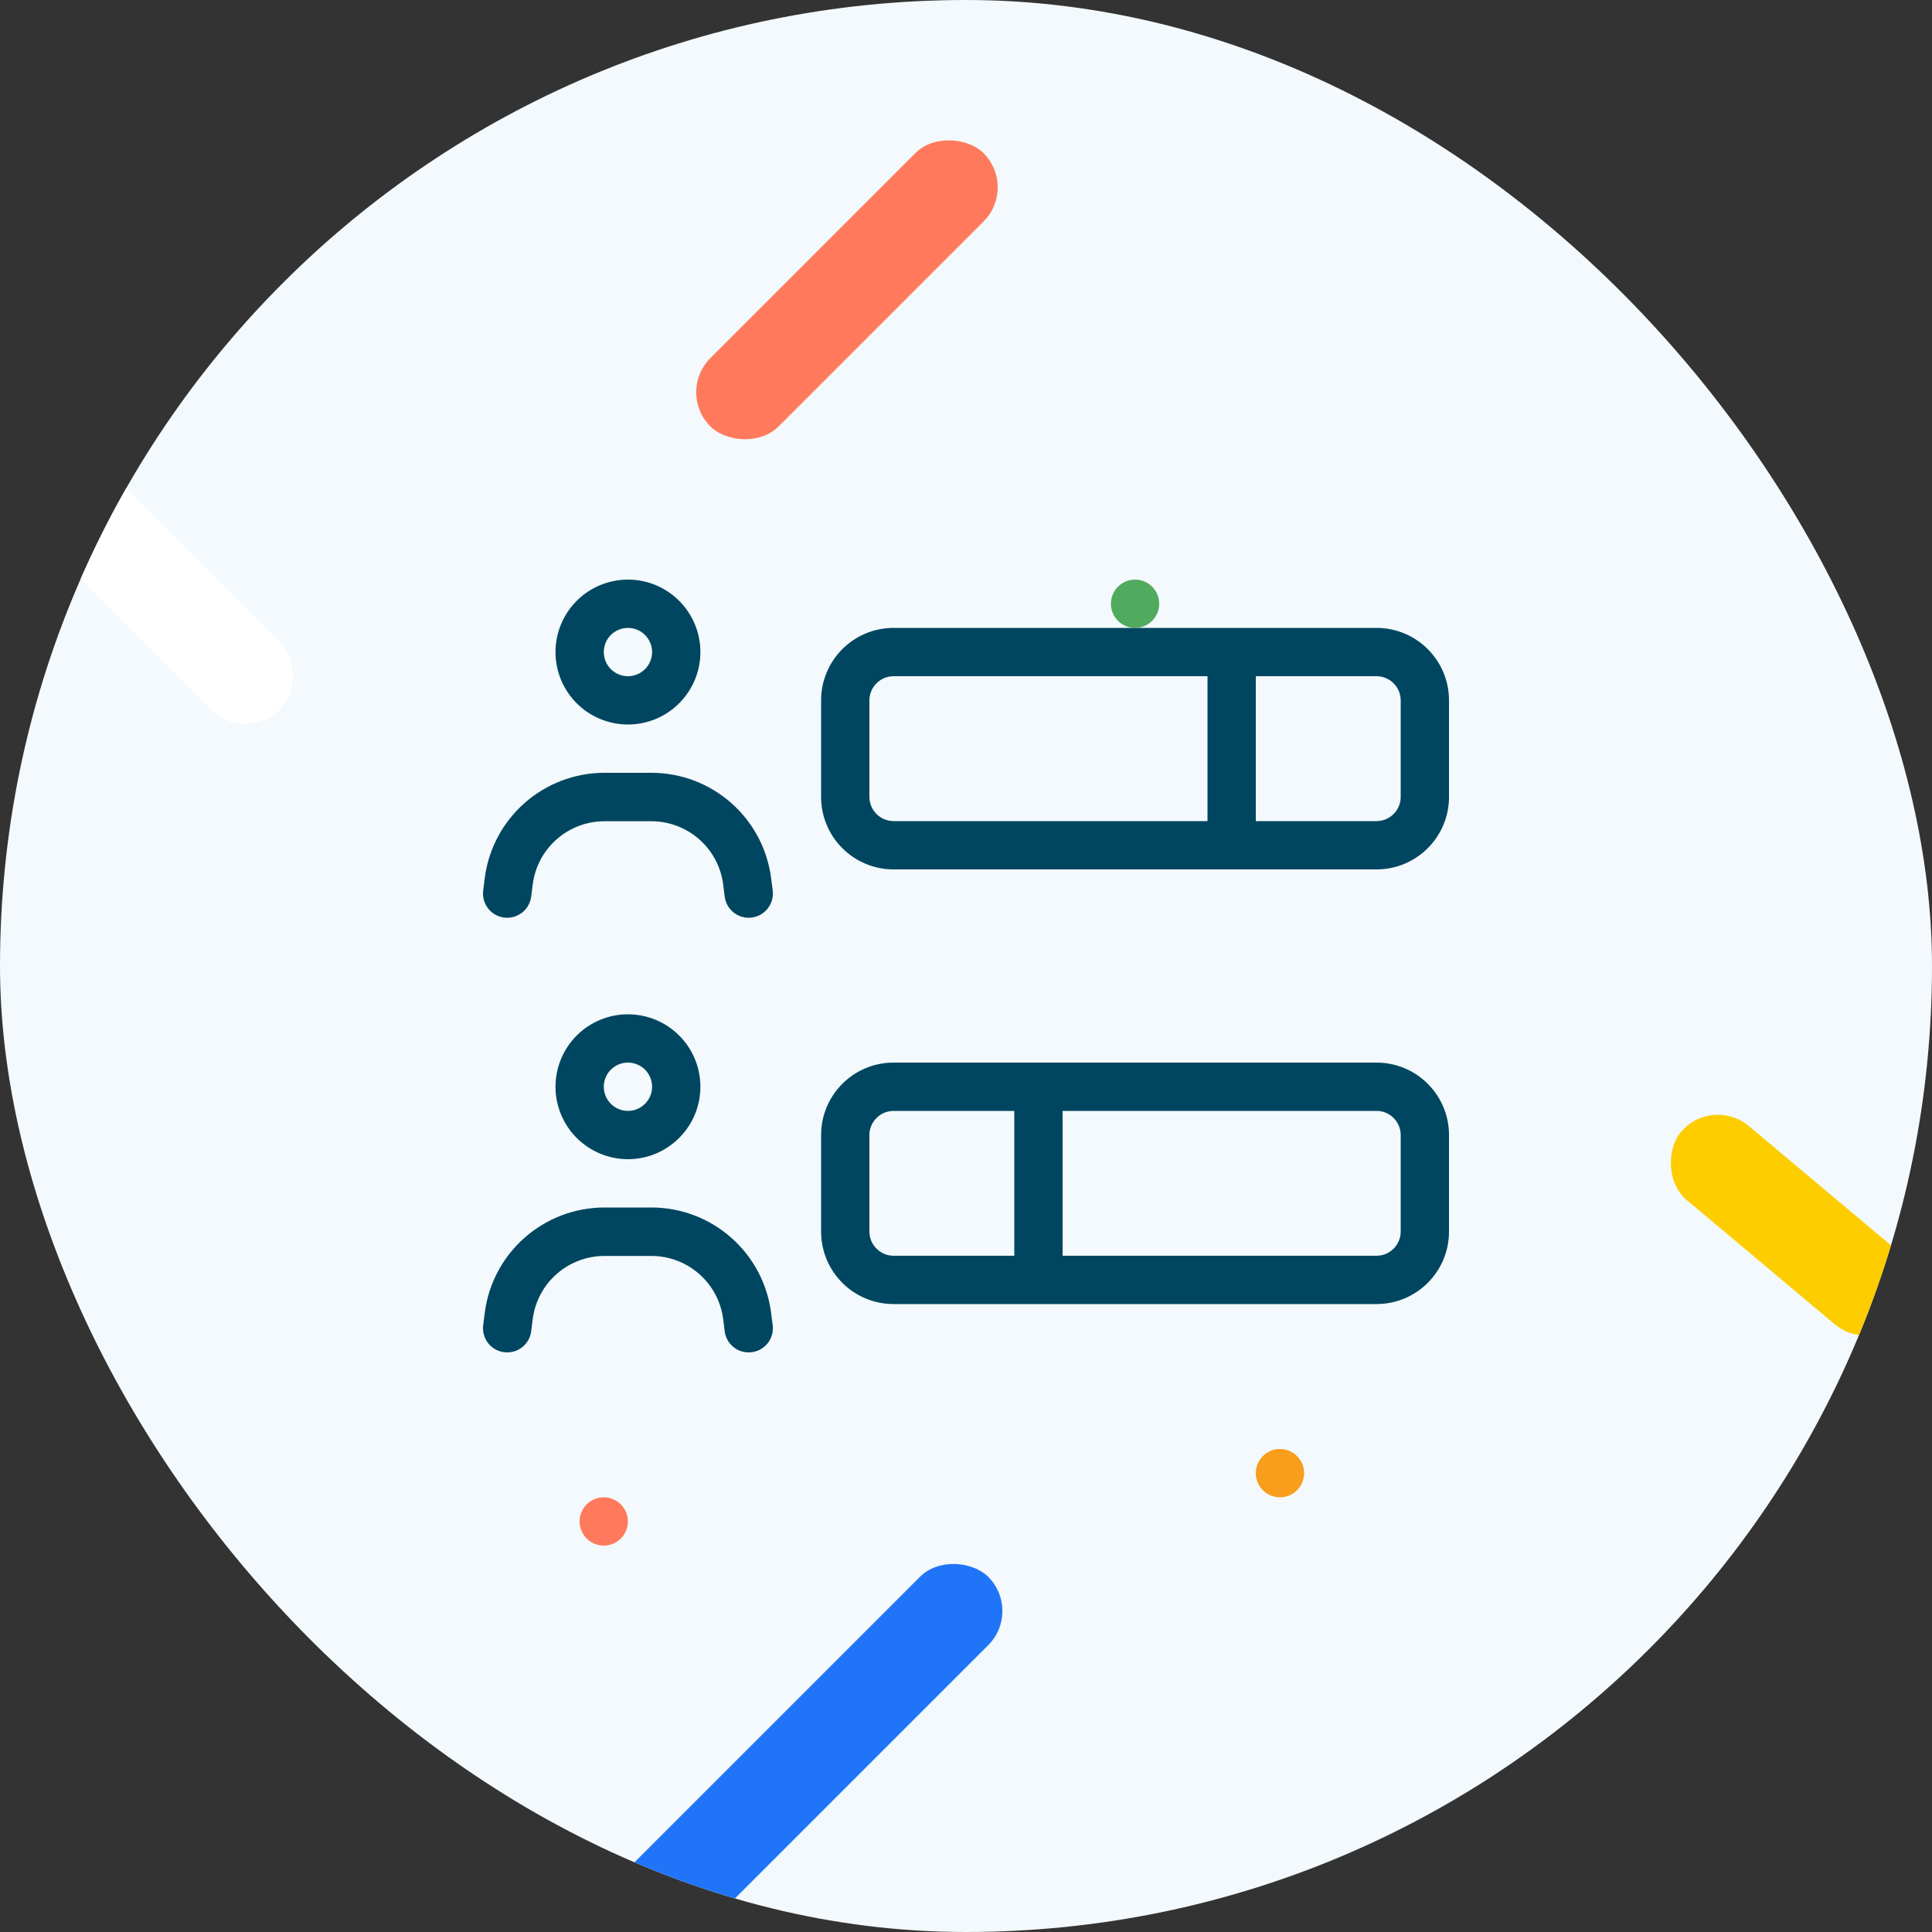
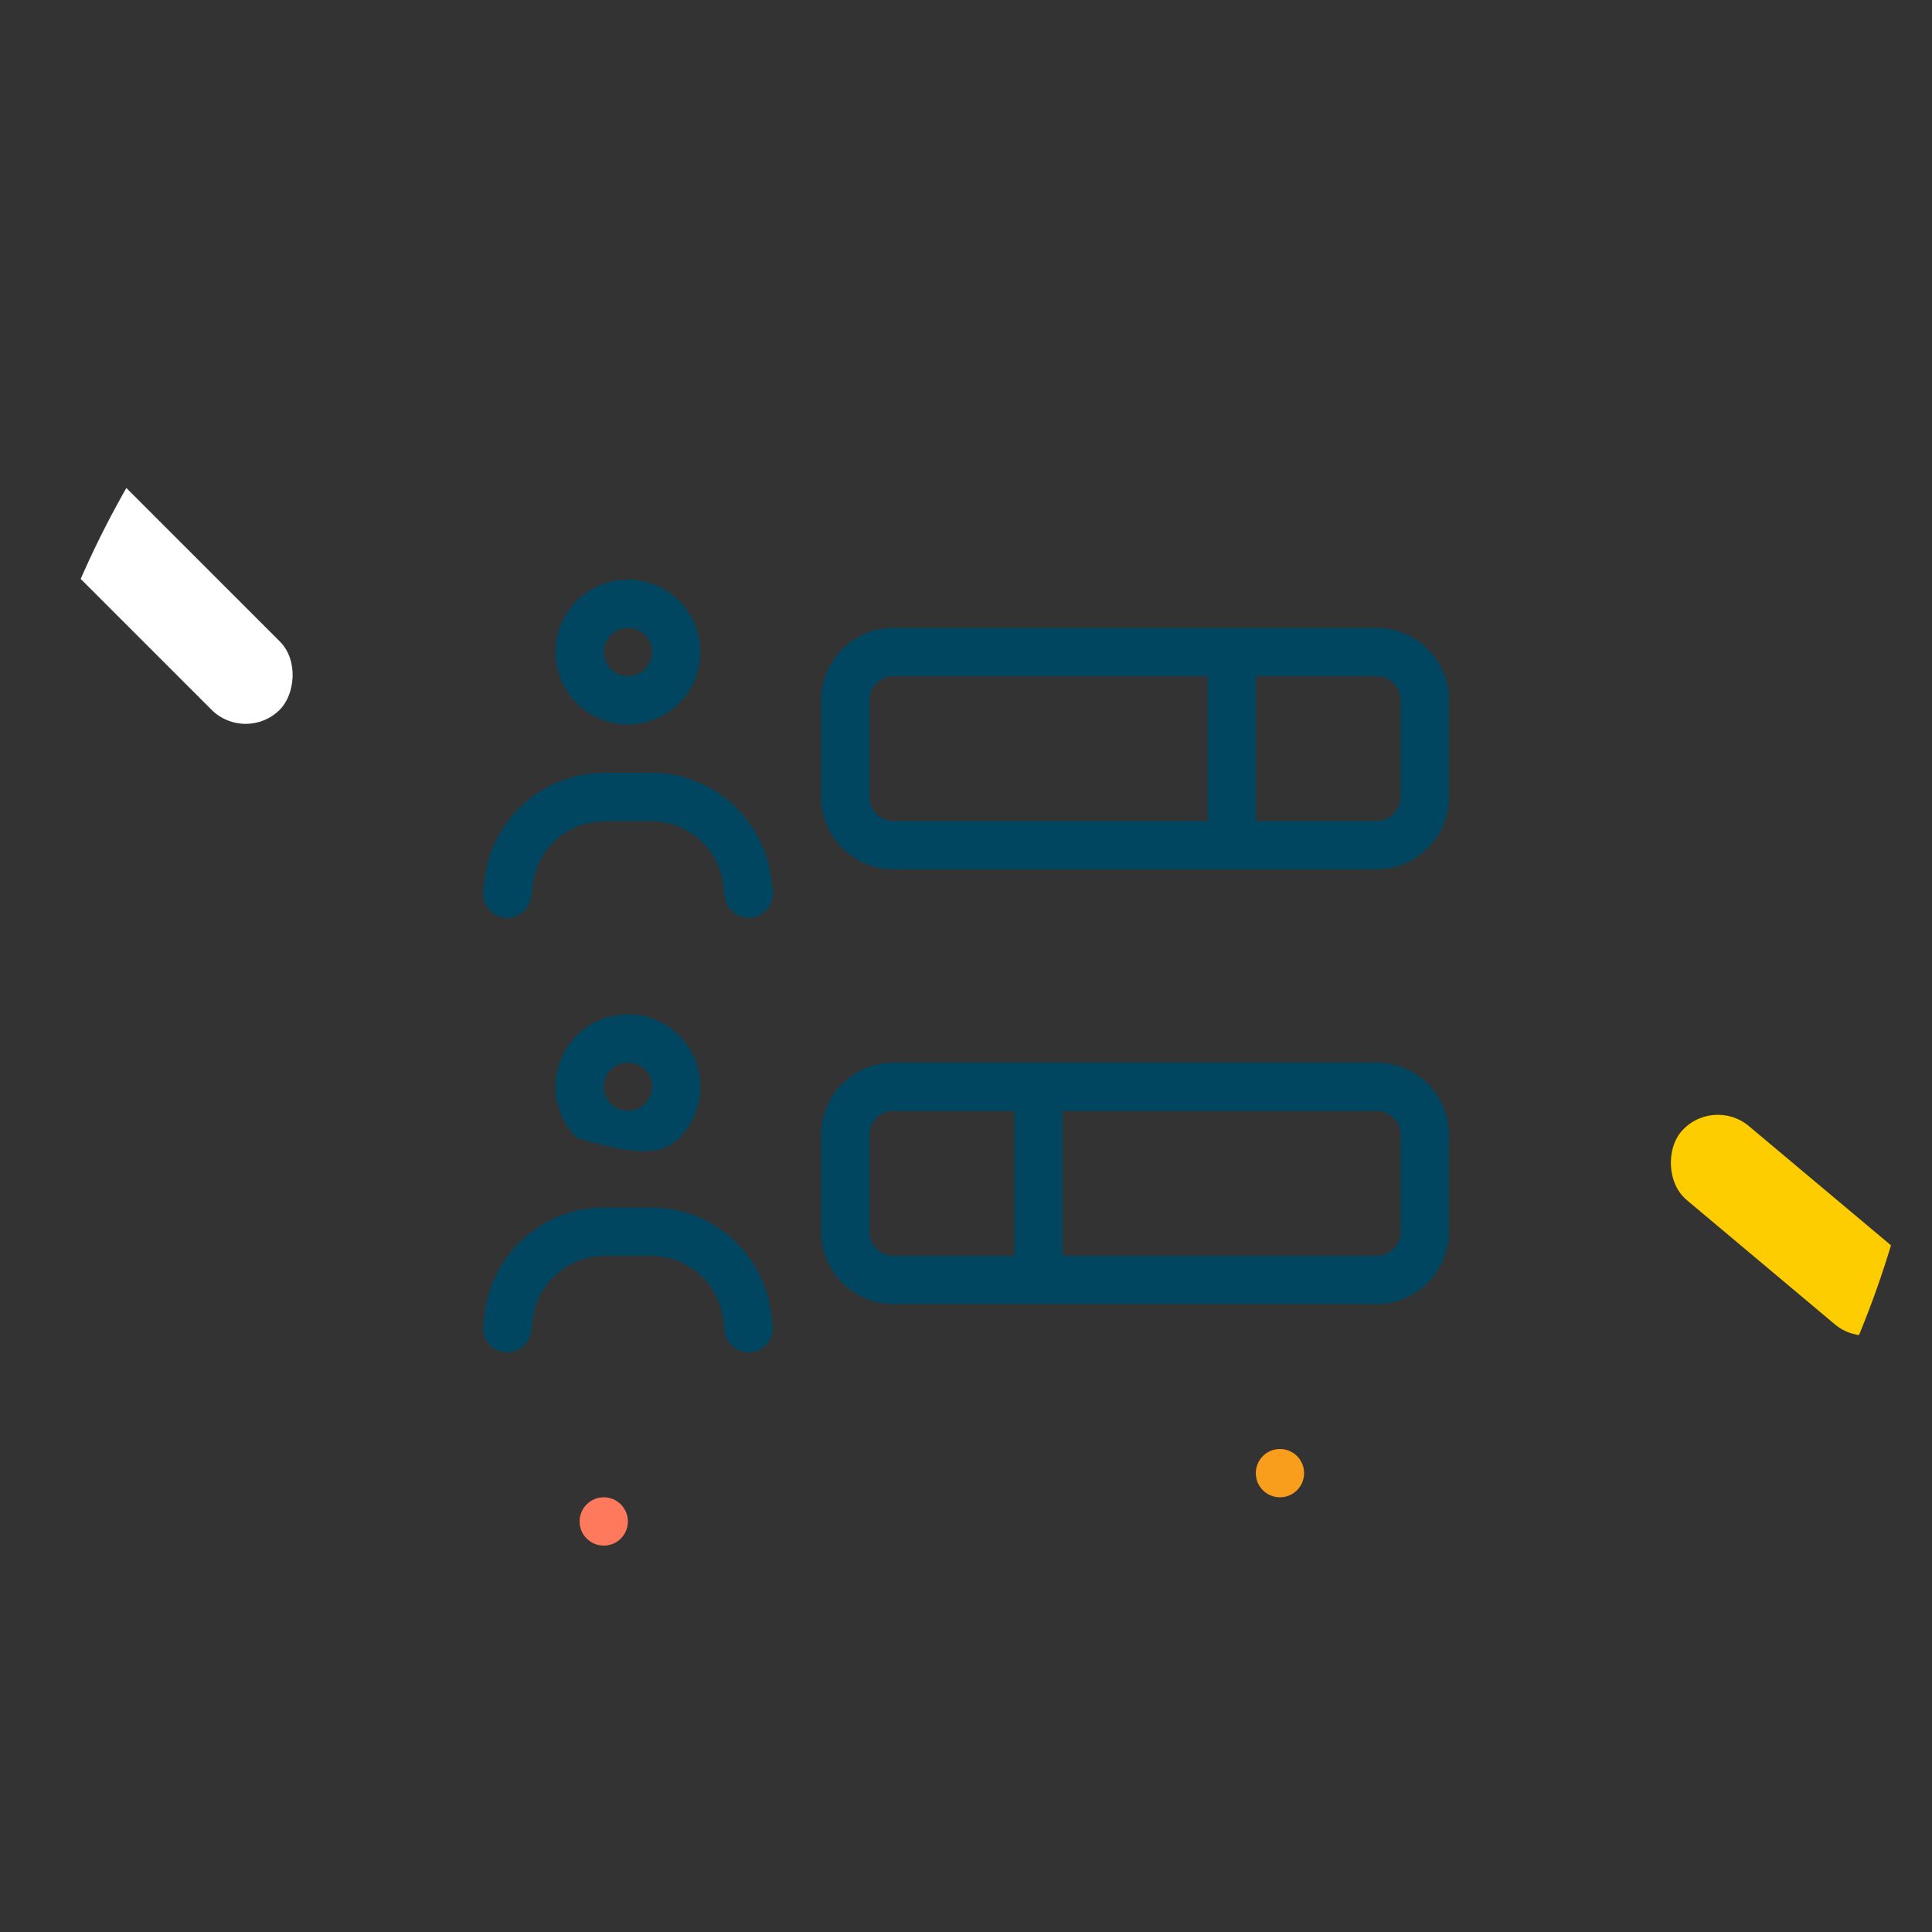
<svg xmlns="http://www.w3.org/2000/svg" width="40" height="40" viewBox="0 0 40 40" fill="none">
  <rect x="0" y="0" width="40" height="40" fill="#333333" stroke="none" />
  <g clip-path="url(#clip0_554_7776)">
-     <rect width="40" height="40" rx="20" fill="#F3F9FC" />
-     <rect x="11.855" y="39.838" width="11.17" height="2" rx="1" transform="rotate(-45 11.855 39.838)" fill="#2074F8" />
-     <rect x="14" y="8.121" width="8" height="2" rx="1" transform="rotate(-45 14 8.121)" fill="#FF7A5C" />
-     <circle cx="23.5" cy="12.5" r="0.5" fill="#51AB5E" />
    <circle cx="26.5" cy="30.5" r="0.5" fill="#F99D1D" />
    <circle cx="12.5" cy="31.5" r="0.5" fill="#FF7A5C" />
    <rect x="35.443" y="22.672" width="6" height="2" rx="1" transform="rotate(40 35.443 22.672)" fill="#FDCD00" />
    <rect x="0.843" y="8.33" width="8" height="2" rx="1" transform="rotate(45 0.843 8.33)" fill="white" />
-     <path d="M12.501 13.5C12.501 13.367 12.553 13.24 12.647 13.146C12.741 13.053 12.868 13 13.001 13C13.133 13 13.261 13.053 13.354 13.146C13.448 13.24 13.501 13.367 13.501 13.5C13.501 13.633 13.448 13.76 13.354 13.854C13.261 13.947 13.133 14 13.001 14C12.868 14 12.741 13.947 12.647 13.854C12.553 13.76 12.501 13.633 12.501 13.5ZM14.501 13.5C14.501 13.102 14.343 12.721 14.061 12.439C13.78 12.158 13.399 12 13.001 12C12.603 12 12.221 12.158 11.94 12.439C11.659 12.721 11.501 13.102 11.501 13.5C11.501 13.898 11.659 14.279 11.94 14.561C12.221 14.842 12.603 15 13.001 15C13.399 15 13.78 14.842 14.061 14.561C14.343 14.279 14.501 13.898 14.501 13.5ZM28.5 14C28.775 14 29 14.225 29 14.5V16.5C29 16.775 28.775 17 28.5 17H26V14H28.5ZM18.5 14H25V17H18.5C18.226 17 18 16.775 18 16.5V14.5C18 14.225 18.226 14 18.5 14ZM18.5 13C17.672 13 17 13.672 17 14.5V16.5C17 17.328 17.672 18 18.5 18H28.5C29.328 18 30 17.328 30 16.5V14.5C30 13.672 29.328 13 28.5 13H18.5ZM28.5 23C28.775 23 29 23.224 29 23.5V25.499C29 25.774 28.775 25.999 28.5 25.999H22V23H28.5ZM18.5 23H21V25.999H18.5C18.226 25.999 18 25.774 18 25.499V23.5C18 23.224 18.226 23 18.5 23ZM18.5 22C17.672 22 17 22.671 17 23.5V25.499C17 26.328 17.672 26.999 18.5 26.999H28.5C29.328 26.999 30 26.328 30 25.499V23.5C30 22.671 29.328 22 28.5 22H18.5ZM10.035 27.19L10.004 27.437C9.97 27.712 10.163 27.962 10.438 27.996C10.713 28.031 10.963 27.837 10.998 27.562L11.029 27.315C11.123 26.565 11.76 26.003 12.516 26.003H13.485C14.241 26.003 14.879 26.565 14.973 27.315L15.004 27.562C15.038 27.837 15.288 28.031 15.563 27.996C15.838 27.962 16.032 27.712 15.998 27.437L15.966 27.19C15.81 25.94 14.748 25 13.485 25H12.516C11.257 25 10.191 25.937 10.035 27.19ZM10.035 18.19L10.004 18.437C9.97 18.712 10.163 18.962 10.438 18.997C10.713 19.031 10.963 18.837 10.998 18.562L11.029 18.315C11.123 17.565 11.76 17.003 12.516 17.003H13.485C14.241 17.003 14.879 17.565 14.973 18.315L15.004 18.562C15.038 18.837 15.288 19.031 15.563 18.997C15.838 18.962 16.032 18.712 15.998 18.437L15.966 18.19C15.81 16.94 14.748 16 13.485 16H12.516C11.257 16 10.191 16.937 10.035 18.19ZM12.501 22.5C12.501 22.367 12.553 22.24 12.647 22.146C12.741 22.052 12.868 22 13.001 22C13.133 22 13.261 22.052 13.354 22.146C13.448 22.24 13.501 22.367 13.501 22.5C13.501 22.632 13.448 22.759 13.354 22.853C13.261 22.947 13.133 23 13.001 23C12.868 23 12.741 22.947 12.647 22.853C12.553 22.759 12.501 22.632 12.501 22.5ZM14.501 22.5C14.501 22.102 14.343 21.72 14.061 21.439C13.78 21.158 13.399 21 13.001 21C12.603 21 12.221 21.158 11.94 21.439C11.659 21.72 11.501 22.102 11.501 22.5C11.501 22.897 11.659 23.279 11.94 23.56C12.221 23.841 12.603 24 13.001 24C13.399 24 13.78 23.841 14.061 23.56C14.343 23.279 14.501 22.897 14.501 22.5Z" fill="#004660" />
+     <path d="M12.501 13.5C12.501 13.367 12.553 13.24 12.647 13.146C12.741 13.053 12.868 13 13.001 13C13.133 13 13.261 13.053 13.354 13.146C13.448 13.24 13.501 13.367 13.501 13.5C13.501 13.633 13.448 13.76 13.354 13.854C13.261 13.947 13.133 14 13.001 14C12.868 14 12.741 13.947 12.647 13.854C12.553 13.76 12.501 13.633 12.501 13.5ZM14.501 13.5C14.501 13.102 14.343 12.721 14.061 12.439C13.78 12.158 13.399 12 13.001 12C12.603 12 12.221 12.158 11.94 12.439C11.659 12.721 11.501 13.102 11.501 13.5C11.501 13.898 11.659 14.279 11.94 14.561C12.221 14.842 12.603 15 13.001 15C13.399 15 13.78 14.842 14.061 14.561C14.343 14.279 14.501 13.898 14.501 13.5ZM28.5 14C28.775 14 29 14.225 29 14.5V16.5C29 16.775 28.775 17 28.5 17H26V14H28.5ZM18.5 14H25V17H18.5C18.226 17 18 16.775 18 16.5V14.5C18 14.225 18.226 14 18.5 14ZM18.5 13C17.672 13 17 13.672 17 14.5V16.5C17 17.328 17.672 18 18.5 18H28.5C29.328 18 30 17.328 30 16.5V14.5C30 13.672 29.328 13 28.5 13H18.5ZM28.5 23C28.775 23 29 23.224 29 23.5V25.499C29 25.774 28.775 25.999 28.5 25.999H22V23H28.5ZM18.5 23H21V25.999H18.5C18.226 25.999 18 25.774 18 25.499V23.5C18 23.224 18.226 23 18.5 23ZM18.5 22C17.672 22 17 22.671 17 23.5V25.499C17 26.328 17.672 26.999 18.5 26.999H28.5C29.328 26.999 30 26.328 30 25.499V23.5C30 22.671 29.328 22 28.5 22H18.5ZM10.035 27.19L10.004 27.437C9.97 27.712 10.163 27.962 10.438 27.996C10.713 28.031 10.963 27.837 10.998 27.562L11.029 27.315C11.123 26.565 11.76 26.003 12.516 26.003H13.485C14.241 26.003 14.879 26.565 14.973 27.315L15.004 27.562C15.038 27.837 15.288 28.031 15.563 27.996C15.838 27.962 16.032 27.712 15.998 27.437L15.966 27.19C15.81 25.94 14.748 25 13.485 25H12.516C11.257 25 10.191 25.937 10.035 27.19ZM10.035 18.19L10.004 18.437C9.97 18.712 10.163 18.962 10.438 18.997C10.713 19.031 10.963 18.837 10.998 18.562L11.029 18.315C11.123 17.565 11.76 17.003 12.516 17.003H13.485C14.241 17.003 14.879 17.565 14.973 18.315L15.004 18.562C15.038 18.837 15.288 19.031 15.563 18.997C15.838 18.962 16.032 18.712 15.998 18.437L15.966 18.19C15.81 16.94 14.748 16 13.485 16H12.516C11.257 16 10.191 16.937 10.035 18.19ZM12.501 22.5C12.501 22.367 12.553 22.24 12.647 22.146C12.741 22.052 12.868 22 13.001 22C13.133 22 13.261 22.052 13.354 22.146C13.448 22.24 13.501 22.367 13.501 22.5C13.501 22.632 13.448 22.759 13.354 22.853C13.261 22.947 13.133 23 13.001 23C12.868 23 12.741 22.947 12.647 22.853C12.553 22.759 12.501 22.632 12.501 22.5ZM14.501 22.5C14.501 22.102 14.343 21.72 14.061 21.439C13.78 21.158 13.399 21 13.001 21C12.603 21 12.221 21.158 11.94 21.439C11.659 21.72 11.501 22.102 11.501 22.5C11.501 22.897 11.659 23.279 11.94 23.56C13.399 24 13.78 23.841 14.061 23.56C14.343 23.279 14.501 22.897 14.501 22.5Z" fill="#004660" />
  </g>
  <defs>
    <clipPath id="clip0_554_7776">
      <rect width="40" height="40" rx="20" fill="white" />
    </clipPath>
  </defs>
</svg>